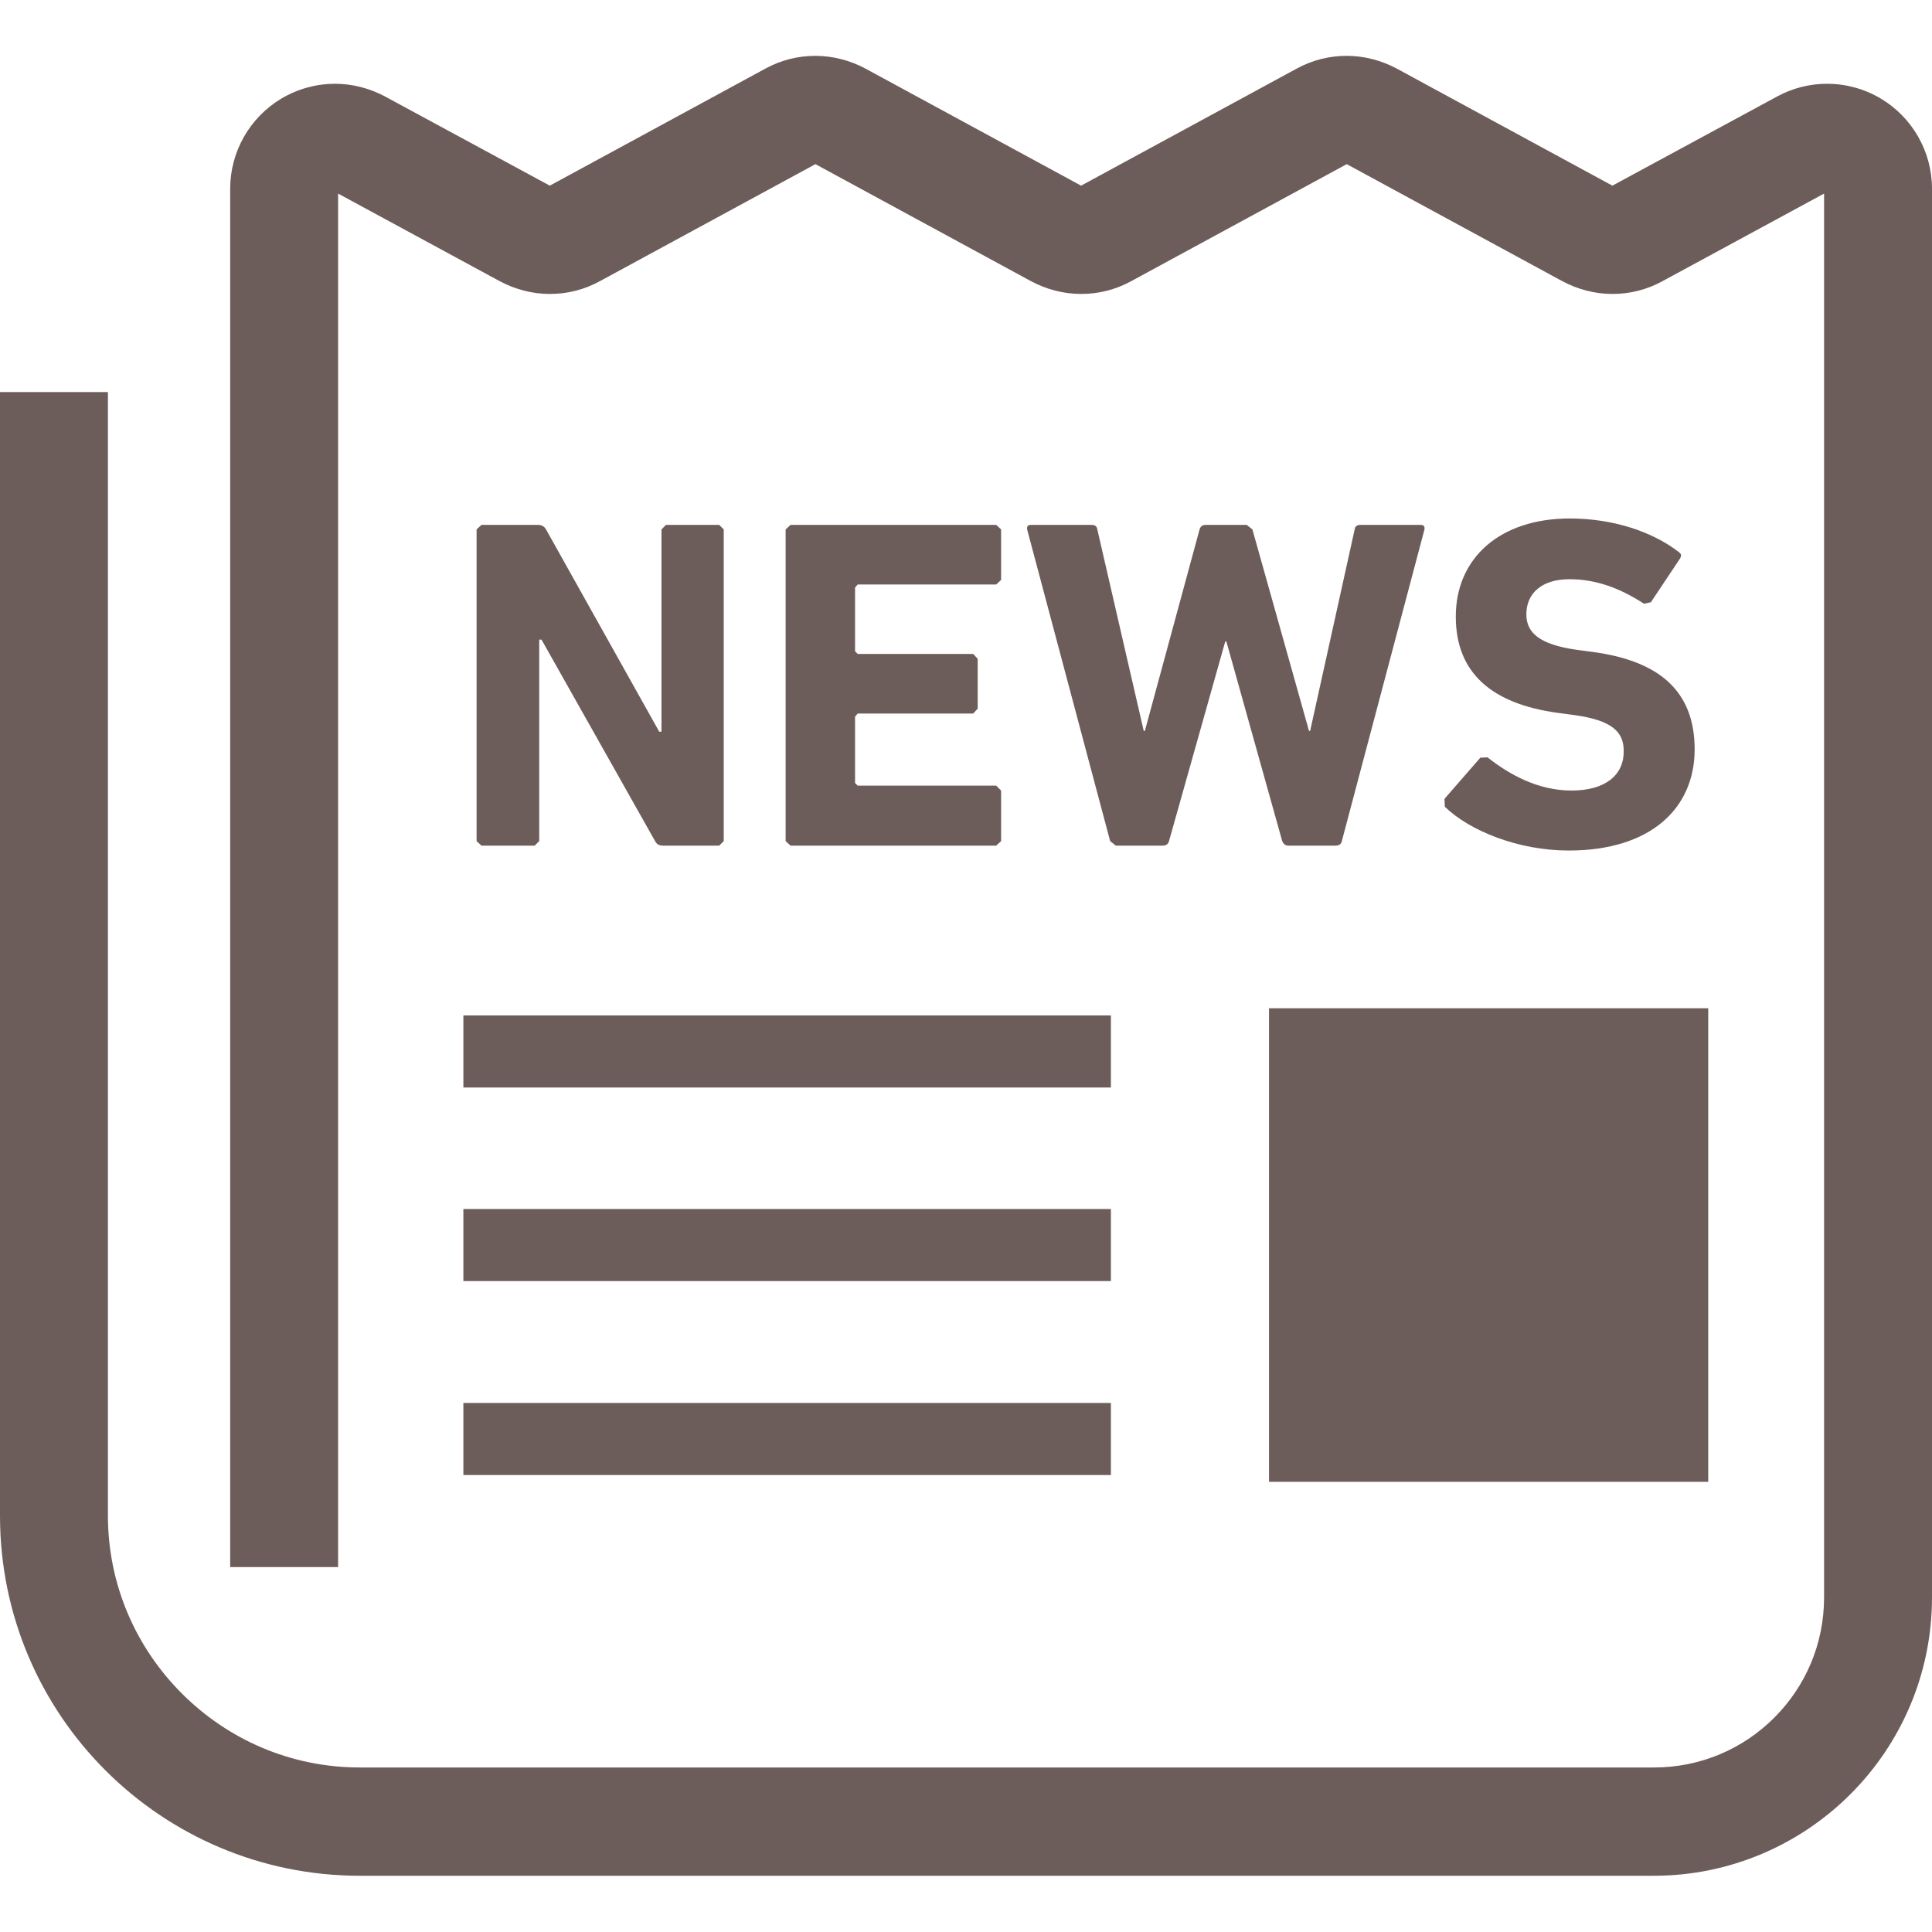
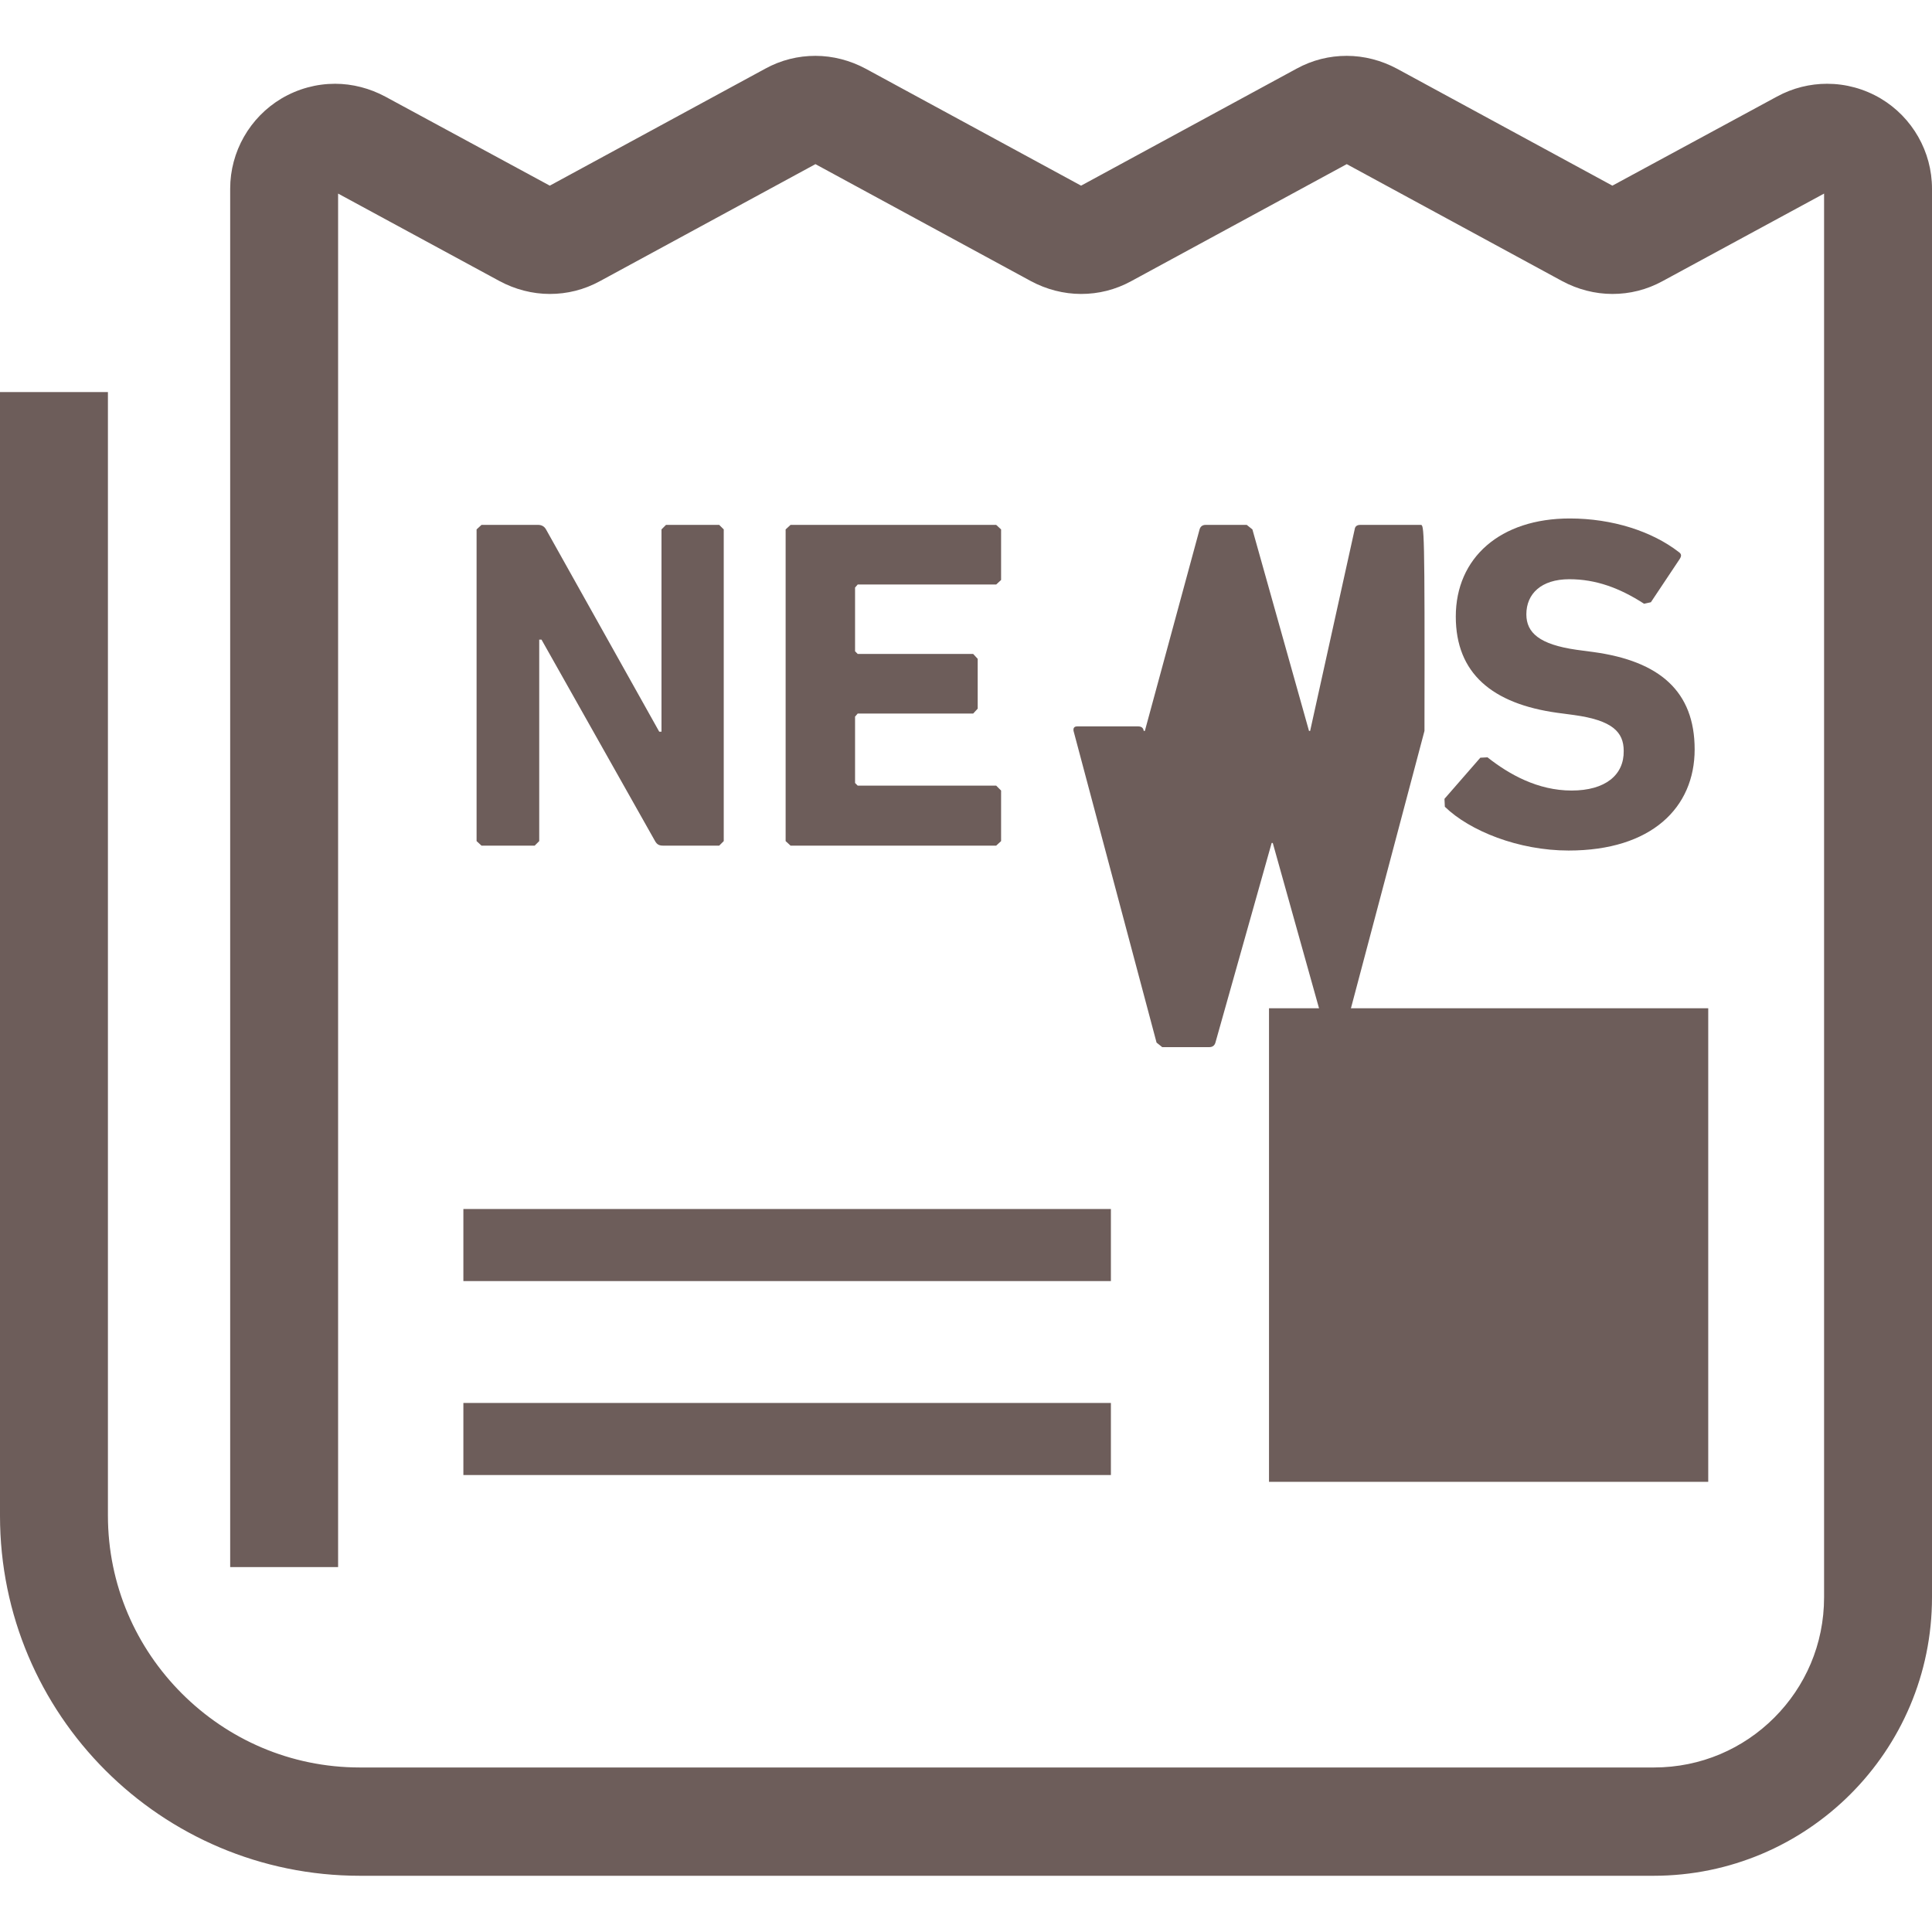
<svg xmlns="http://www.w3.org/2000/svg" version="1.1" id="_x32_" x="0px" y="0px" viewBox="0 0 512 512" style="enable-background:new 0 0 512 512;" xml:space="preserve">
  <style type="text/css">
	.st0{fill:#6D5D5A;}
</style>
  <g>
    <path class="st0" d="M74.8,26.1L74.8,26.1L74.8,26.1L74.8,26.1z" />
    <path class="st0" d="M498.4,26.1c-4.4-2.6-9.3-3.9-14.2-3.9c-4.5,0-9.1,1.1-13.3,3.4l-43.6,23.6l-57.1-31   c-4.1-2.2-8.7-3.4-13.3-3.4c-4.6,0-9.1,1.1-13.3,3.4l-57.1,31l-57.1-31c-4.1-2.2-8.7-3.4-13.3-3.4s-9.1,1.1-13.3,3.4l-57.1,31   l-43.6-23.6c-4.1-2.2-8.7-3.4-13.3-3.4c-4.9,0-9.8,1.3-14.2,3.9C66.2,31.1,61,40.2,61,50v365.3h28.6v-364l42.8,23.2   c4.1,2.2,8.7,3.4,13.3,3.4s9.1-1.1,13.3-3.4l57.1-31l57.1,31c4.1,2.2,8.7,3.4,13.3,3.4c4.6,0,9.1-1.1,13.3-3.4l57.1-31l57.1,31   c4.1,2.2,8.7,3.4,13.3,3.4c4.6,0,9.1-1.1,13.3-3.4l42.8-23.2v372c0,12.5-5,23.7-13.2,31.9c-8.2,8.2-19.4,13.2-31.9,13.2H95.4   c-18.5,0-35.1-7.5-47.2-19.6s-19.6-28.7-19.6-47.2V103.9H0v297.8c0,52.7,42.7,95.4,95.4,95.4h342.8c40.7,0,73.8-33,73.8-73.8V50   C512,40.2,506.8,31.1,498.4,26.1z" />
    <rect x="336.3" y="267.2" class="st0" width="116.4" height="125.5" />
-     <rect x="122.8" y="269.1" class="st0" width="171.6" height="19.1" />
    <rect x="122.8" y="371.8" class="st0" width="171.6" height="19.1" />
    <rect x="122.8" y="320.4" class="st0" width="171.6" height="19.1" />
    <path class="st0" d="M142.9,222.9v-53.4h0.6l30.1,53.4c0.5,0.9,1.1,1.2,2.1,1.2h14.9l1.2-1.2v-82.6l-1.2-1.2h-14.1l-1.2,1.2v53.6   h-0.6l-30-53.6c-0.5-0.9-1.3-1.2-2.1-1.2h-15l-1.3,1.2v82.6l1.3,1.2h14.1L142.9,222.9z" />
    <polygon class="st0" points="227.3,154.9 264,154.9 265.3,153.7 265.3,140.3 264,139.1 209.5,139.1 208.2,140.3 208.2,222.9    209.5,224.1 264,224.1 265.3,222.9 265.3,209.5 264,208.2 227.3,208.2 226.6,207.5 226.6,189.9 227.3,189.1 257.9,189.1    259.1,187.8 259.1,174.6 257.9,173.3 227.3,173.3 226.6,172.6 226.6,155.7  " />
-     <path class="st0" d="M376.5,139.1h-16c-0.9,0-1.4,0.4-1.5,1.2l-11.8,53.4h-0.3l-15-53.4l-1.5-1.2h-10.9c-0.9,0-1.4,0.5-1.6,1.2   l-14.5,53.4h-0.3l-12.3-53.4c-0.1-0.8-0.6-1.2-1.5-1.2h-16.1c-0.9,0-1.1,0.5-1,1.2l22,82.6l1.5,1.2h12.5c0.9,0,1.4-0.5,1.6-1.2   l14.9-52.9h0.3l14.8,52.9c0.3,0.7,0.8,1.2,1.6,1.2H354c0.9,0,1.5-0.5,1.6-1.2l21.9-82.6C377.6,139.6,377.4,139.1,376.5,139.1z" />
+     <path class="st0" d="M376.5,139.1h-16c-0.9,0-1.4,0.4-1.5,1.2l-11.8,53.4h-0.3l-15-53.4l-1.5-1.2h-10.9c-0.9,0-1.4,0.5-1.6,1.2   l-14.5,53.4h-0.3c-0.1-0.8-0.6-1.2-1.5-1.2h-16.1c-0.9,0-1.1,0.5-1,1.2l22,82.6l1.5,1.2h12.5c0.9,0,1.4-0.5,1.6-1.2   l14.9-52.9h0.3l14.8,52.9c0.3,0.7,0.8,1.2,1.6,1.2H354c0.9,0,1.5-0.5,1.6-1.2l21.9-82.6C377.6,139.6,377.4,139.1,376.5,139.1z" />
    <path class="st0" d="M416.5,209.5c-9,0-16.6-4.3-22.3-8.8l-1.9,0.1l-9.5,10.9l0.1,2.1c6.6,6.4,19.5,11.6,32.8,11.6   c22,0,33.4-11.4,33.4-26.8s-9.3-23.4-26.8-25.8l-4.5-0.6c-9.8-1.4-13.3-4.5-13.3-9.4c0-5.4,3.9-9.3,11.4-9.3c7,0,13.3,2.3,19.8,6.5   l1.8-0.4l7.6-11.4c0.6-0.9,0.5-1.4-0.2-1.9c-7.1-5.5-17.6-8.9-28.9-8.9c-18.4,0-30.2,10.4-30.2,26c0,15,9.6,23.1,26.9,25.5l4.5,0.6   c10.1,1.4,13.1,4.5,13.1,9.5C430.4,205.4,425.4,209.5,416.5,209.5z" />
  </g>
</svg>